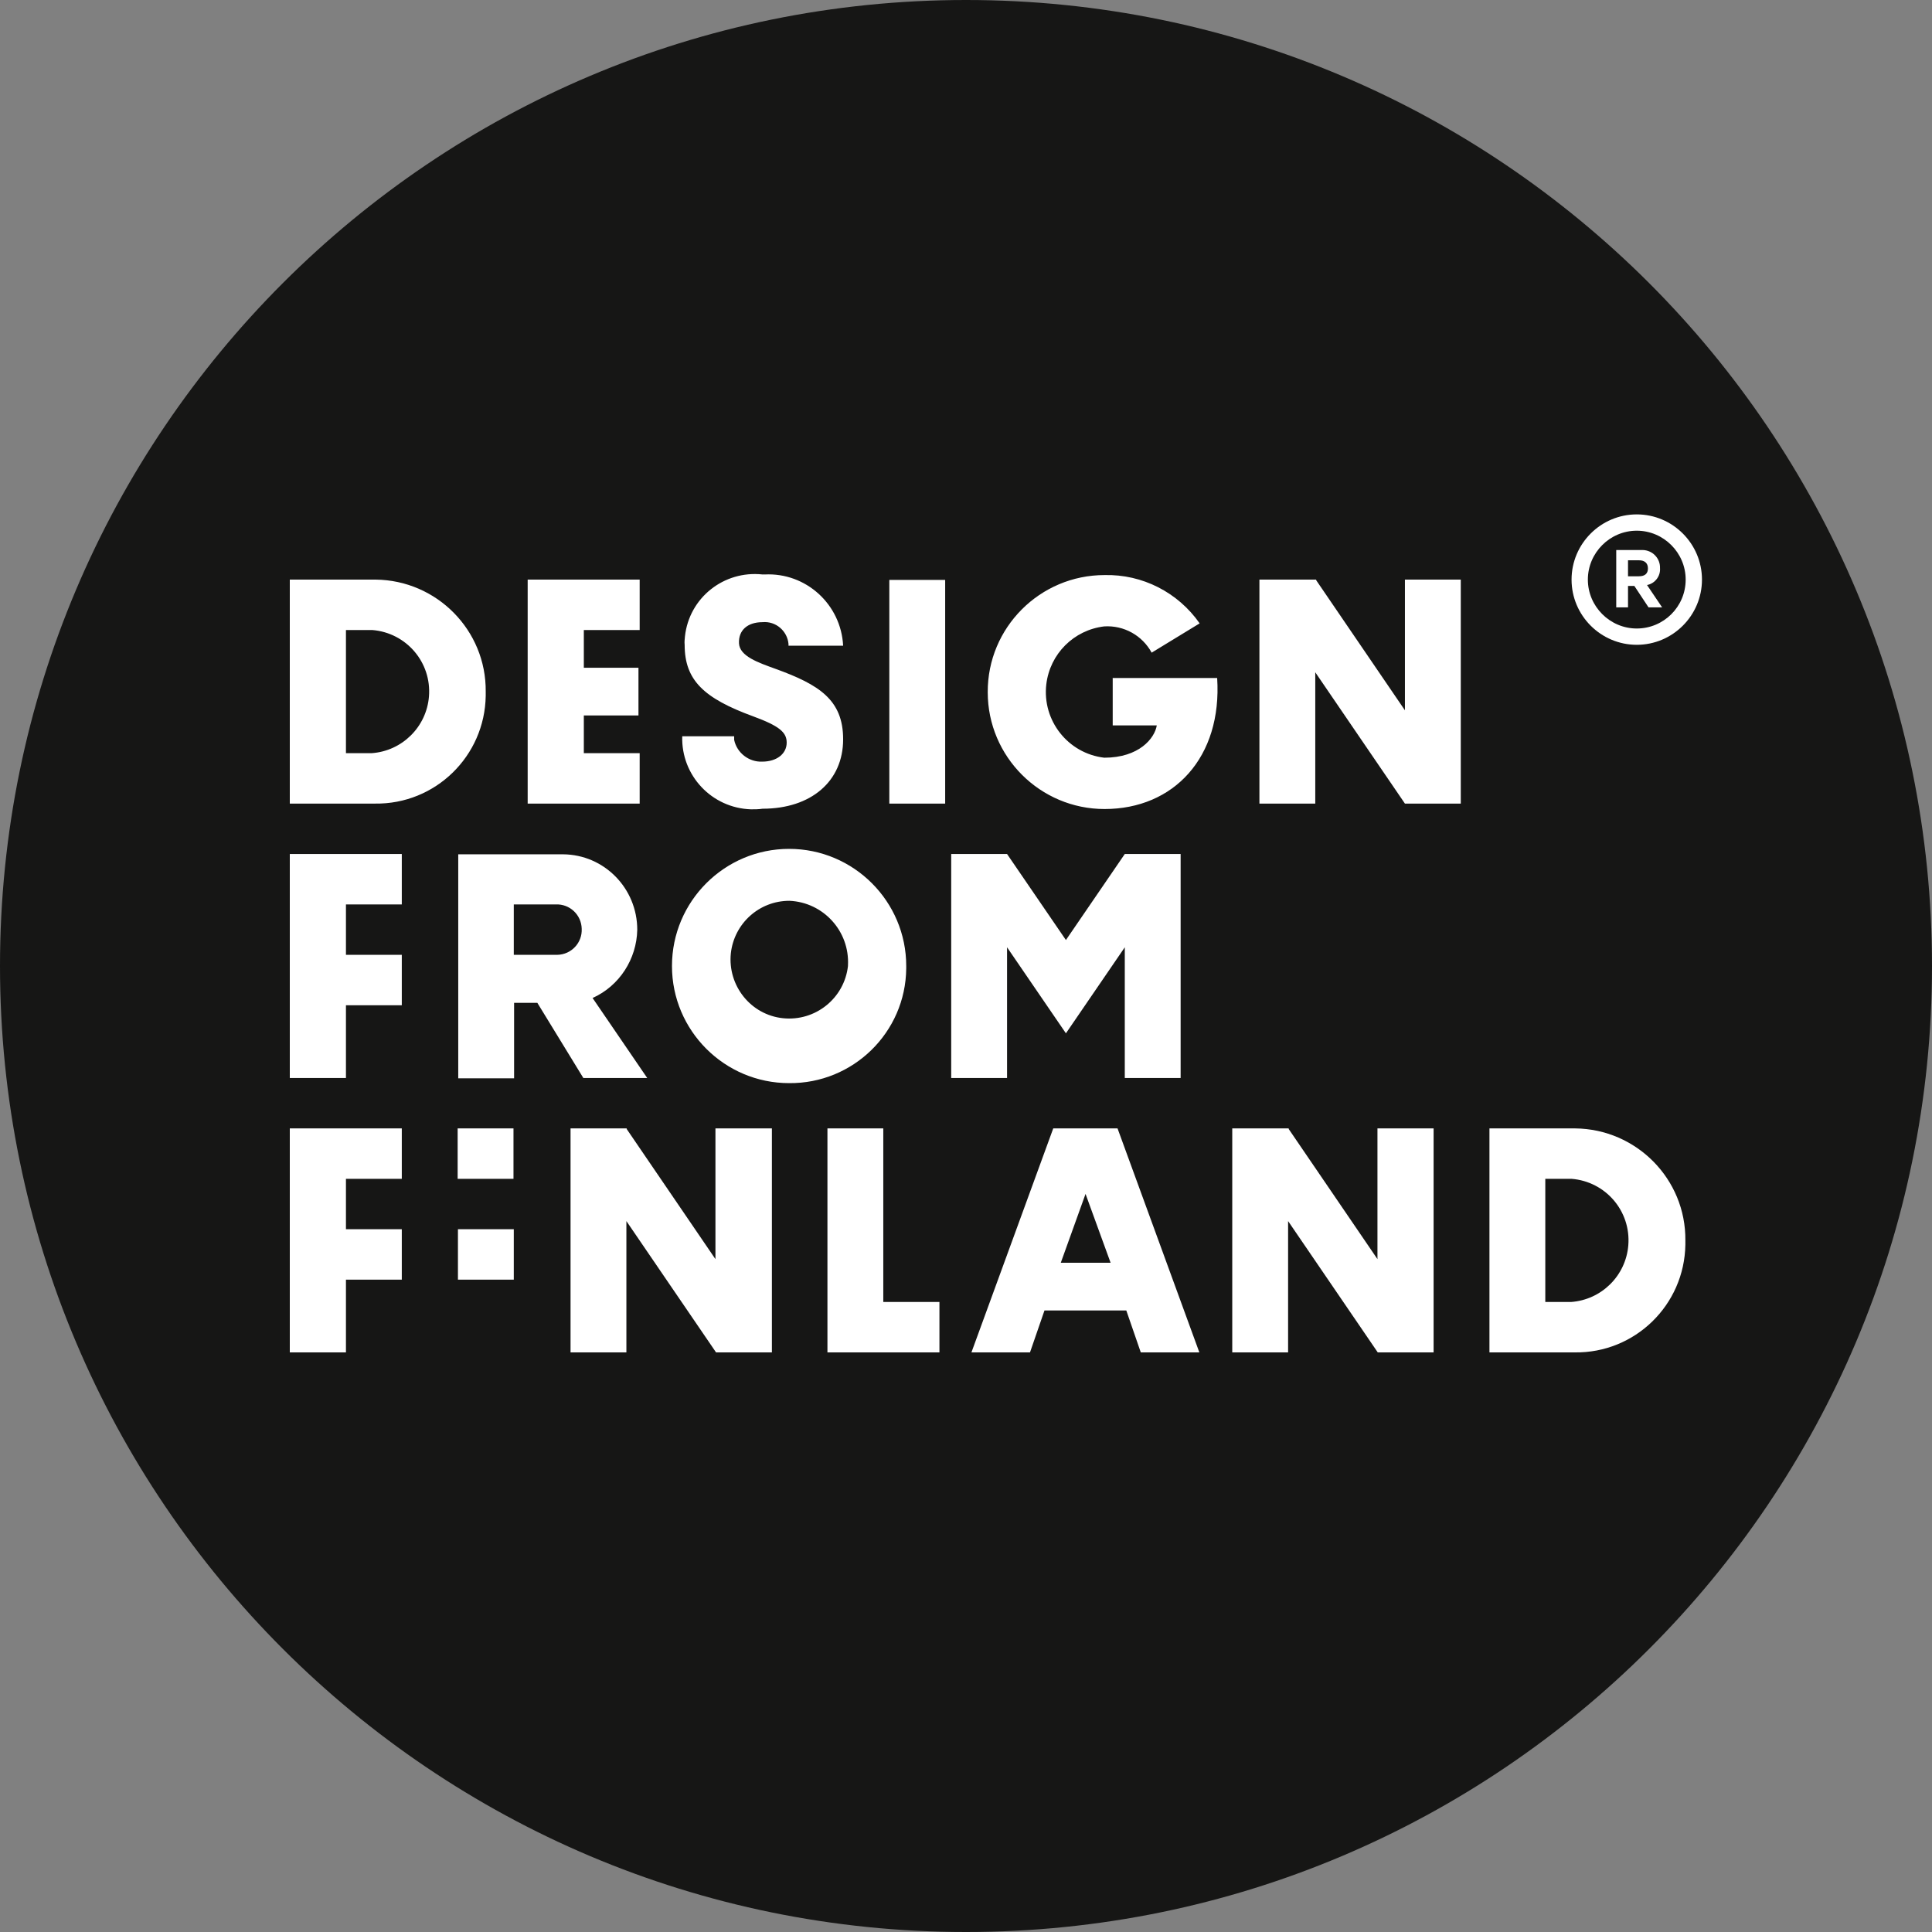
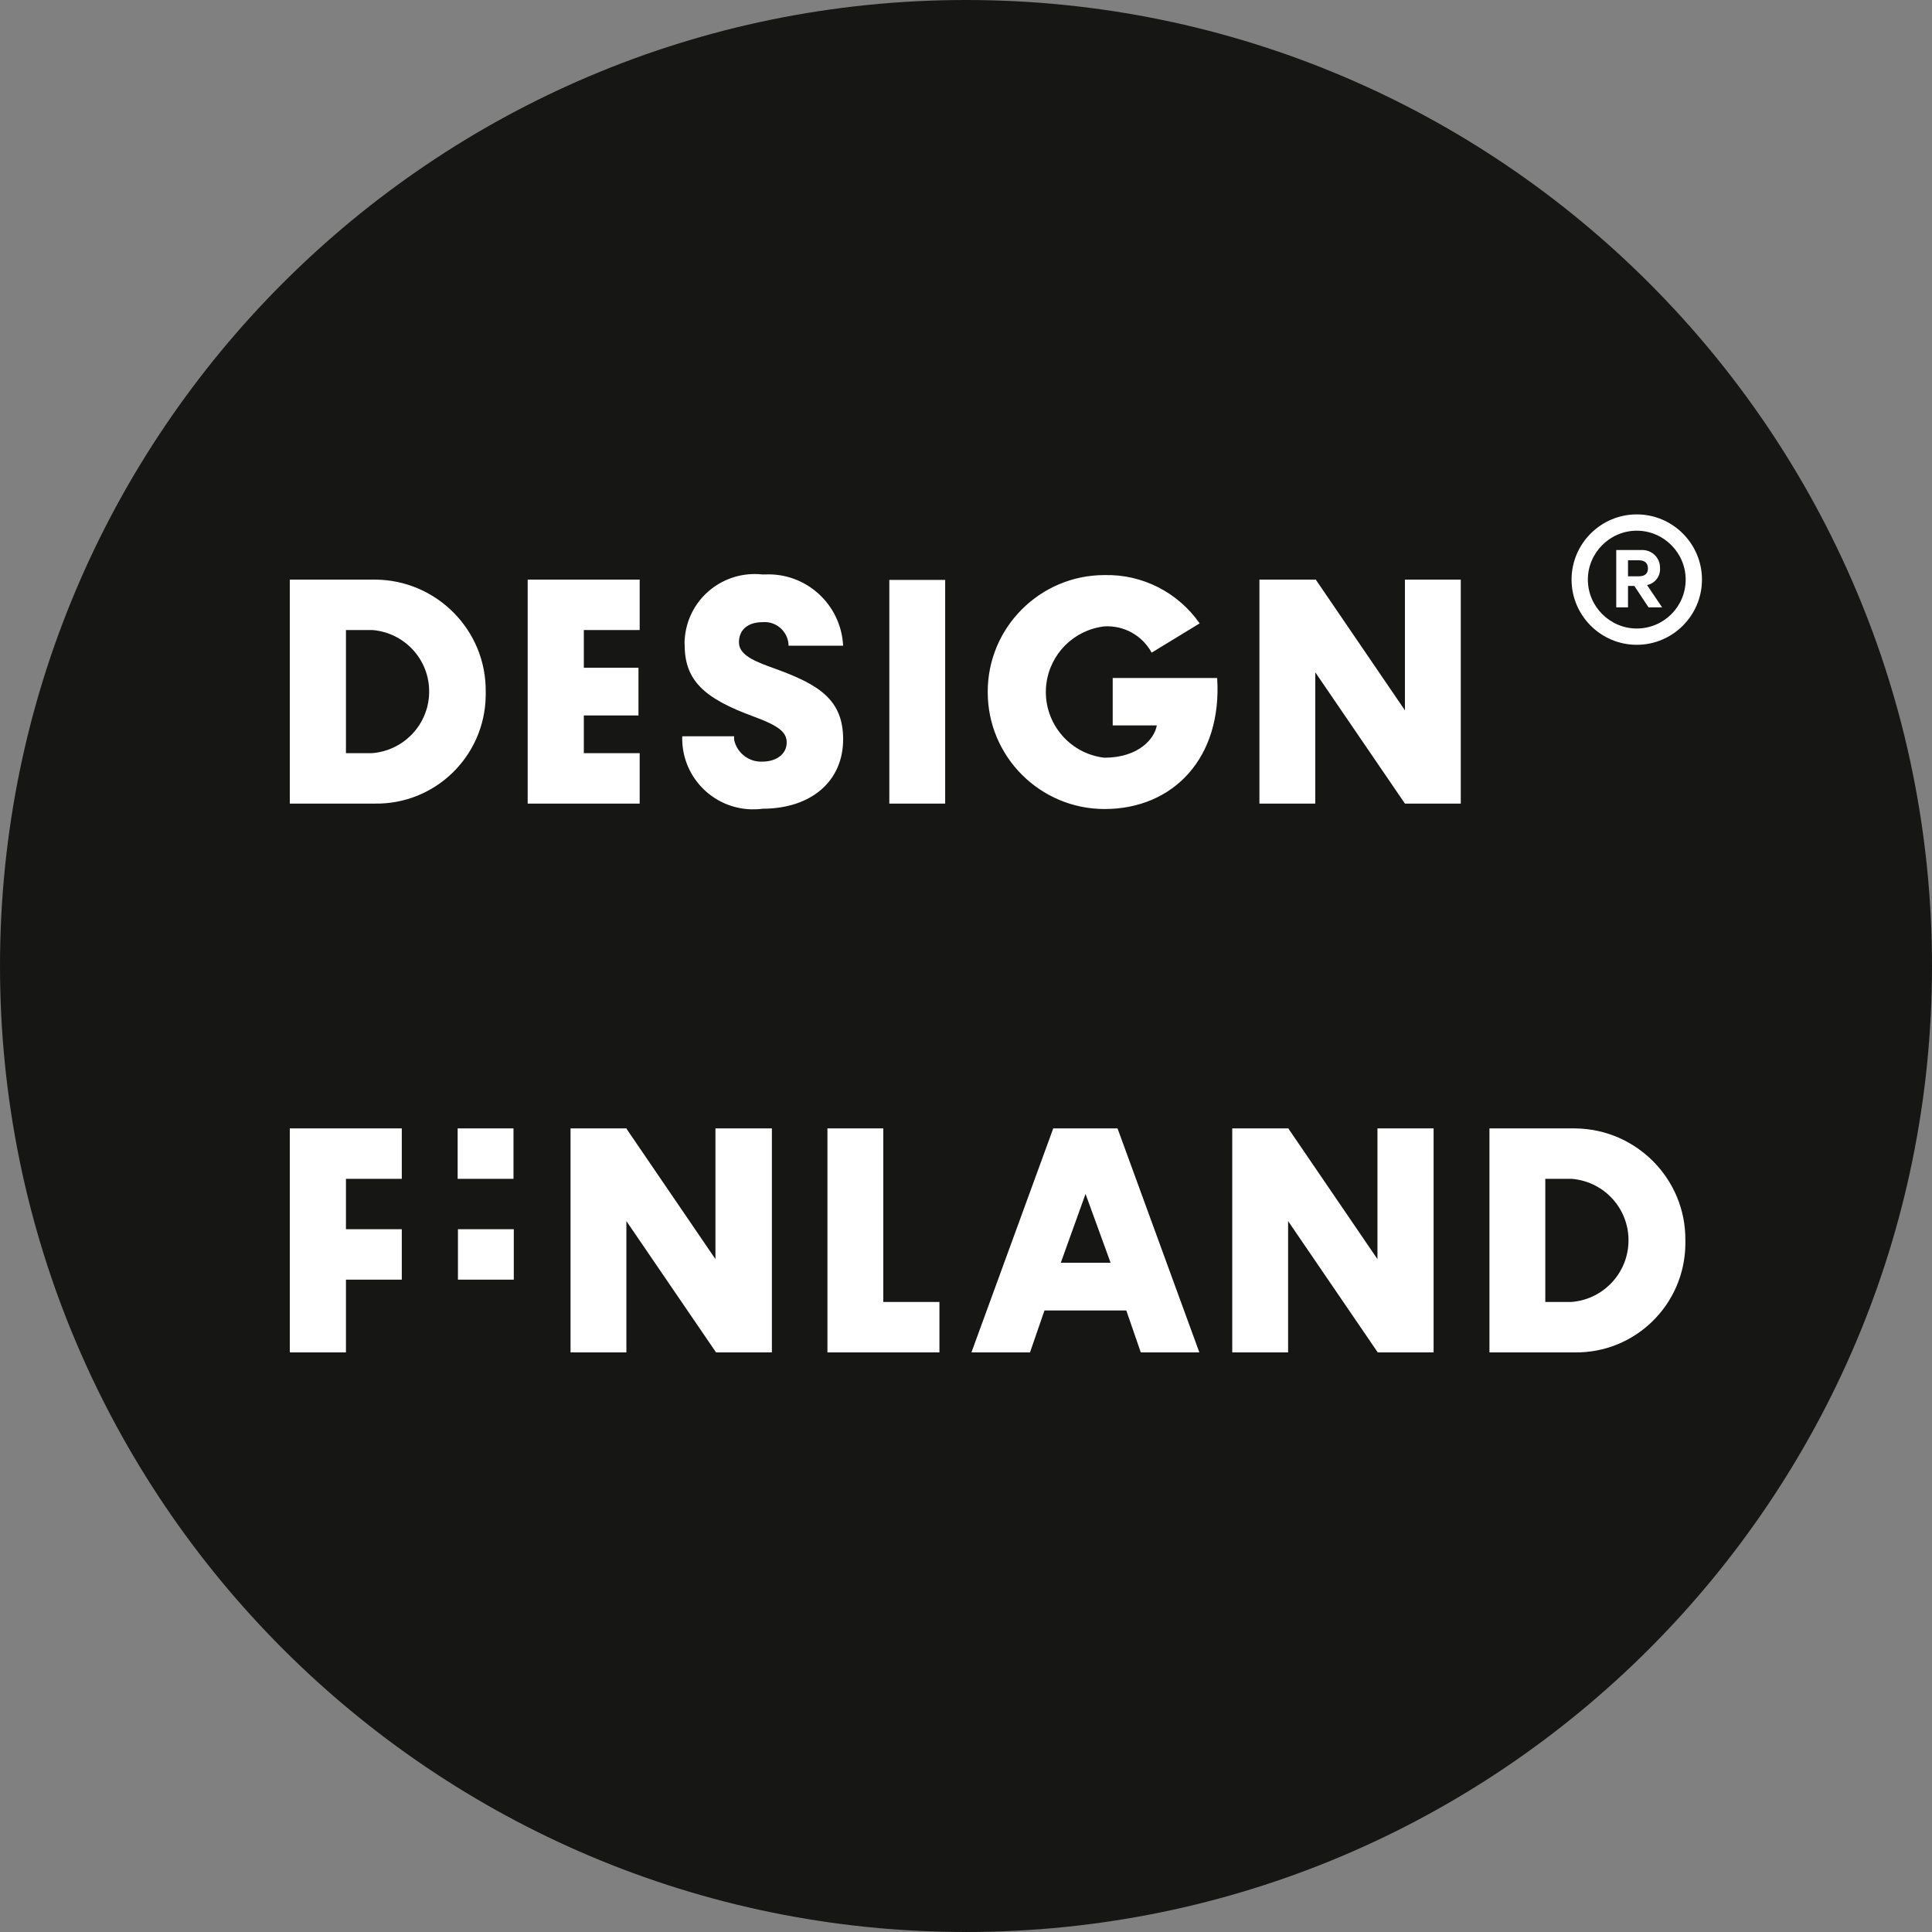
<svg xmlns="http://www.w3.org/2000/svg" id="Layer_1" viewBox="0 0 64 64">
  <rect x="0" y="0" width="64" height="64" fill="#808080" stroke="none" />
  <path d="M32,64c17.67,0,32-14.33,32-32S49.67,0,32,0,0,14.33,0,32s14.33,32,32,32" style="fill:#161615;" />
  <path d="M55.84,19.2c0,.9-.73,1.62-1.62,1.62s-1.62-.73-1.62-1.62.73-1.62,1.62-1.62,1.62.73,1.62,1.62h0M56.38,19.2c0-1.19-.97-2.16-2.16-2.16s-2.16.97-2.16,2.16.97,2.16,2.16,2.16h0c1.19,0,2.16-.97,2.16-2.16" style="fill:#fff;" />
  <path d="M53.93,18.56h.36c.2,0,.3.1.3.27s-.1.26-.3.26h-.36v-.53ZM54.14,19.41l.47.71h.45l-.5-.74c.26-.05.45-.29.43-.56.01-.32-.24-.59-.57-.6-.03,0-.06,0-.1,0h-.78v1.9h.39v-.71h.21Z" style="fill:#fff;" />
  <path d="M51.19,43.13v-4.08h.87c1.13.09,1.97,1.07,1.88,2.2-.08,1.01-.89,1.81-1.9,1.88h-.85ZM49.34,37.38v7.42h2.82c2,.03,3.64-1.57,3.67-3.57,0-.05,0-.1,0-.14.02-2.03-1.62-3.69-3.65-3.71-.03,0-.06,0-.09,0h-2.75ZM47.48,37.38h-1.85v4.33l-2.94-4.31v-.02h-.02s0,0,0,0h-1.85v7.42h1.85v-4.35l2.97,4.35h1.85v-7.42ZM35.96,39.55l.83,2.28h-1.65l.82-2.28ZM37.31,43.41l.48,1.39h1.94l-2.71-7.42h-2.13l-2.71,7.42h1.94l.48-1.39h2.71ZM31.11,43.13h-1.85v-5.75h-1.85v7.42h3.71v-1.67ZM25.55,37.38h-1.85v4.33l-2.94-4.31v-.02h-.01s0,0,0,0h-1.85v7.42h1.85v-4.35l2.97,4.35h1.85v-7.42ZM17.02,40.72h-1.85v1.67h1.85v-1.67ZM15.16,39.05h1.85v-1.67h-1.85v1.67ZM13.31,37.38h-3.71v7.42h1.86v-2.41h1.85v-1.67h-1.85v-1.67h1.85v-1.67Z" style="fill:#fff;" />
-   <path d="M39.11,28.29h-1.85l-1.95,2.85-1.95-2.85h-1.85v7.42h1.85v-4.33l1.95,2.85,1.95-2.85v4.33h1.85v-7.42ZM28.09,32c-.12,1.07-1.08,1.84-2.15,1.73s-1.84-1.08-1.73-2.15c.11-.99.94-1.74,1.94-1.74,1.13.05,2,1.01,1.94,2.14,0,0,0,.01,0,.02M30.02,32c0-2.14-1.74-3.88-3.88-3.88s-3.88,1.74-3.88,3.88,1.74,3.88,3.88,3.88h0c2.12.02,3.86-1.68,3.88-3.8,0-.02,0-.05,0-.07M17.02,31.63v-1.67h1.39c.46-.02.85.34.86.81.02.46-.34.85-.81.86-.02,0-.04,0-.06,0h-1.39ZM19.32,35.71h2.12l-1.81-2.65c.89-.4,1.46-1.29,1.48-2.26,0-1.37-1.09-2.49-2.46-2.5-.01,0-.02,0-.04,0h-3.43v7.42h1.85v-2.5h.77l1.53,2.5ZM13.31,28.29h-3.71v7.42h1.86v-2.41h1.85v-1.67h-1.85v-1.67h1.85v-1.67Z" style="fill:#fff;" />
  <path d="M48.39,19.2h-1.85v4.33l-2.94-4.31v-.02h-.02s0,0,0,0h-1.86v7.42h1.85v-4.35l2.97,4.35h1.85v-7.42ZM36.86,22.45v1.58h1.46c-.07.43-.59,1.07-1.74,1.07-1.2-.14-2.06-1.23-1.92-2.43.12-1.01.91-1.8,1.92-1.92.65-.04,1.26.3,1.57.87l1.59-.97c-.72-1.03-1.9-1.63-3.15-1.6-2.14,0-3.88,1.74-3.87,3.88,0,2.14,1.74,3.87,3.87,3.87,2.29,0,3.9-1.71,3.73-4.34h-3.45ZM29.46,26.62h1.85v-7.41h-1.85v7.41ZM24.33,24.39h-1.73c-.04,1.3.98,2.38,2.28,2.42.13,0,.25,0,.38-.02,1.61,0,2.67-.91,2.67-2.3,0-1.31-.8-1.81-2.23-2.33-.58-.21-1.2-.42-1.22-.85s.28-.7.78-.7c.44-.04.82.29.86.72,0,.02,0,.04,0,.06h1.81c-.07-1.37-1.23-2.43-2.6-2.36-.02,0-.04,0-.07,0-1.28-.14-2.43.77-2.57,2.05-.01.09-.02.19-.01.28,0,1.17.63,1.77,2.27,2.37.87.32,1.11.53,1.11.87,0,.37-.33.63-.81.63-.44.02-.84-.29-.93-.72v-.12ZM21.2,24.95h-1.86v-1.25h1.81v-1.58h-1.81v-1.25h1.85v-1.67h-3.71v7.42h3.71v-1.67ZM11.46,24.95v-4.08h.87c1.13.09,1.97,1.07,1.88,2.2-.08,1.01-.89,1.81-1.9,1.88h-.85ZM9.6,19.2v7.42h2.82c2,.03,3.64-1.57,3.67-3.57,0-.05,0-.1,0-.14.02-2.03-1.62-3.69-3.65-3.71-.03,0-.06,0-.09,0h-2.75Z" style="fill:#fff;" />
</svg>